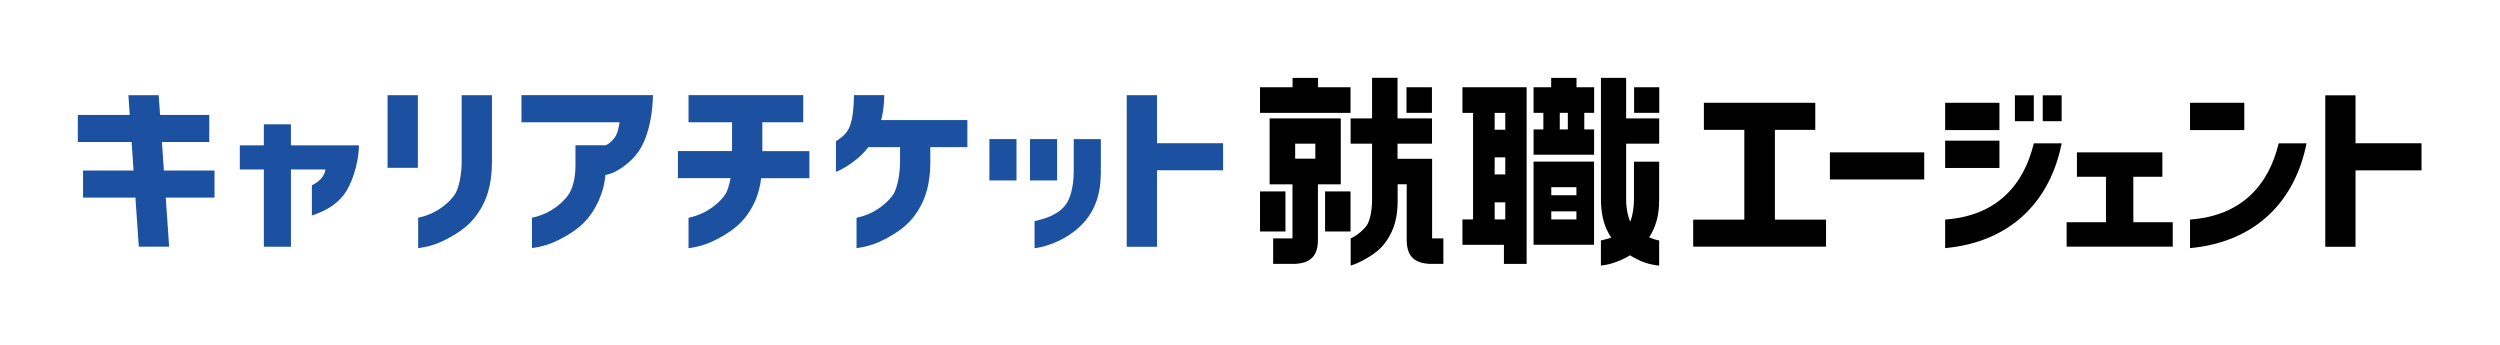
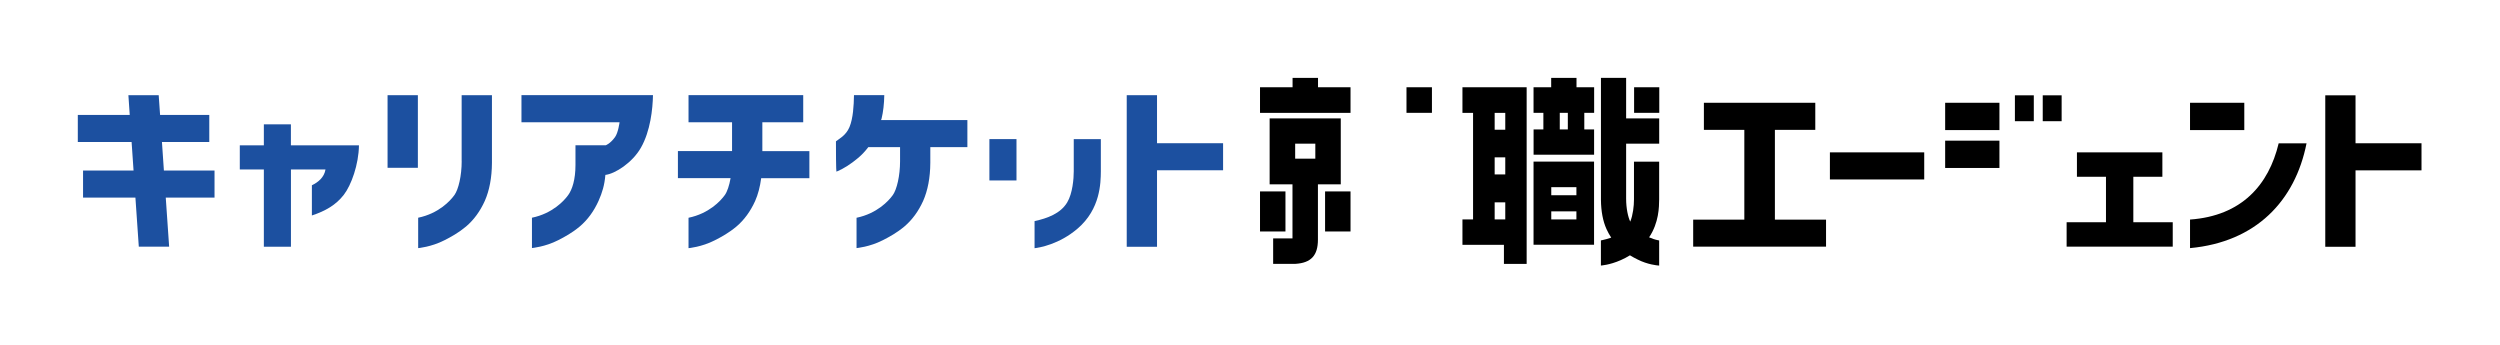
<svg xmlns="http://www.w3.org/2000/svg" width="739" height="102" viewBox="0 0 739 102" fill="none">
  <path d="M86.004 36.75H77.995V42.965H70.884V50.102H77.995V72.935H86.004V50.102H96.216C95.832 52.446 94.038 53.882 92.192 54.766V63.697C96.216 62.364 99.291 60.596 101.61 57.61C103.84 54.753 106.031 48.615 106.108 42.965H85.991V36.75H86.004Z" fill="#1C50A0" />
  <path d="M123.521 28.139H114.564V49.601H123.521V28.139Z" fill="#1C50A0" />
  <path d="M136.475 47.641C136.475 51.972 135.514 56.008 134.335 57.648C133.067 59.416 129.646 63.106 123.598 64.362H123.61V73.344C123.61 73.344 127.48 73.011 131.337 71.038C133.31 70.038 135.54 68.821 137.769 66.951C140.05 65.016 141.921 62.466 143.305 59.391C144.663 56.315 145.393 52.535 145.419 48.14V28.139H136.462V47.654L136.475 47.641Z" fill="#1C50A0" />
  <path d="M47.871 41.977H61.863V33.982H47.32L46.91 28.139H37.953L38.35 33.982H23V41.977H38.901L39.478 50.408H24.55V58.417H40.029L41.029 72.922H49.998L48.998 58.417H63.414V50.408H48.447L47.871 41.977Z" fill="#1C50A0" />
  <path d="M154.157 36.134H183.141C183.141 36.134 182.757 39.197 181.809 40.517C180.386 42.49 179.067 42.938 179.067 42.938H170.11V48.781C170.11 53.099 169.149 56.008 167.97 57.648C166.702 59.416 163.28 63.107 157.233 64.362H157.245V73.319C157.245 73.319 161.115 72.986 164.972 71.013C166.945 70.013 169.175 68.796 171.404 66.925C173.685 64.99 175.556 62.44 176.94 59.365C178.029 56.918 178.695 54.714 178.951 51.703C181.796 51.382 186.947 48.089 189.458 43.656C192.264 38.748 192.944 32.201 193.02 28.126H154.145V36.134H154.157Z" fill="#1C50A0" />
  <path d="M225.35 36.134H237.433V28.126H203.529V36.134H216.394V44.655H200.39V52.664H215.958C215.574 54.868 214.959 56.687 214.254 57.661C212.985 59.429 209.564 63.119 203.516 64.375H203.529V73.357C203.529 73.357 207.399 73.024 211.255 71.051C213.229 70.052 215.458 68.834 217.688 66.963C219.969 65.029 221.839 62.479 223.223 59.404C224.094 57.443 224.671 55.175 225.004 52.676H239.253V44.668H225.35V36.147V36.134Z" fill="#1C50A0" />
  <path d="M342.016 42.336V28.139H333.06V72.947H342.016V50.331H361.544V42.336H342.016Z" fill="#1C50A0" />
  <path d="M300.474 41.118H292.466V53.342H300.474V41.118Z" fill="#1C50A0" />
-   <path d="M312.481 41.118H304.473V53.342H312.481V41.118Z" fill="#1C50A0" />
  <path d="M317.401 50.664C317.401 52.804 317.068 57.161 315.466 59.826C313.493 63.132 309.572 64.541 305.817 65.361V73.37C307.252 73.203 313.083 72.242 318.528 67.578C325.319 61.773 325.371 54.008 325.409 50.69V41.118H317.401V50.664Z" fill="#1C50A0" />
-   <path d="M260.587 35.109C261.087 33.008 261.356 30.663 261.394 28.126H252.438C252.387 31.201 252.182 34.981 251.105 37.569C250.055 40.094 247.902 41.106 247.107 41.772V50.806C247.107 50.806 247.236 50.755 247.287 50.729C249.337 49.896 251.49 48.512 253.719 46.641C254.731 45.77 255.705 44.758 256.577 43.617L256.666 43.489H256.679L266.058 43.502V47.654C266.058 51.984 265.097 56.021 263.919 57.661C262.65 59.429 259.229 63.119 253.181 64.375H253.194V73.332C253.194 73.332 257.063 72.999 260.92 71.025C262.894 70.026 265.123 68.809 267.353 66.938C269.633 65.003 271.504 62.453 272.888 59.378C274.246 56.303 274.977 52.523 275.002 48.128V43.502H285.958V35.494H260.459L260.549 35.109H260.587Z" fill="#1C50A0" />
+   <path d="M260.587 35.109C261.087 33.008 261.356 30.663 261.394 28.126H252.438C252.387 31.201 252.182 34.981 251.105 37.569C250.055 40.094 247.902 41.106 247.107 41.772C247.107 50.806 247.236 50.755 247.287 50.729C249.337 49.896 251.49 48.512 253.719 46.641C254.731 45.77 255.705 44.758 256.577 43.617L256.666 43.489H256.679L266.058 43.502V47.654C266.058 51.984 265.097 56.021 263.919 57.661C262.65 59.429 259.229 63.119 253.181 64.375H253.194V73.332C253.194 73.332 257.063 72.999 260.92 71.025C262.894 70.026 265.123 68.809 267.353 66.938C269.633 65.003 271.504 62.453 272.888 59.378C274.246 56.303 274.977 52.523 275.002 48.128V43.502H285.958V35.494H260.459L260.549 35.109H260.587Z" fill="#1C50A0" />
  <path d="M399.215 25.792H389.605V23.024H382.084V25.792H372.461V33.365H399.215V25.792Z" fill="black" />
  <path d="M396.332 54.482V35.006H375.305V54.482H382.057V70.473H376.343V77.995H382.929C387.542 77.713 389.579 75.522 389.579 70.845V54.495H396.332V54.482ZM382.852 42.476H388.81V46.897H382.852V42.476Z" fill="black" />
  <path d="M379.982 56.584H372.461V68.424H379.982V56.584Z" fill="black" />
  <path d="M399.215 56.584H391.693V68.424H399.215V56.584Z" fill="black" />
-   <path d="M423.279 46.935H413.105V42.476H423.305V35.006H413.105V23H405.584V35.006H399.241V42.476H405.584V59.198C405.584 62.26 404.918 65.374 404.021 66.617C403.521 67.322 402.06 69.09 399.433 70.41L399.254 70.499V78.508L399.715 78.354C400.625 78.059 401.445 77.713 402.201 77.316C403.764 76.509 405.443 75.599 407.186 74.164C408.992 72.639 410.427 70.64 411.478 68.283C412.567 65.886 413.118 62.952 413.144 59.582V54.47H415.822V70.845C415.822 75.535 417.872 77.726 422.498 77.995H426.662V70.474H423.33V46.923H423.318L423.279 46.935Z" fill="black" />
  <path d="M423.279 25.793H415.758V33.353H423.279V25.793Z" fill="black" />
  <path d="M432.3 33.366H435.439V64.861H432.3V72.37H444.562V78.008H451.277V25.793H432.3V33.353V33.366ZM441.82 33.366H444.959V38.35H441.82V33.366ZM441.82 46.512H444.959V51.561H441.82V46.512ZM441.82 59.813H444.959V64.861H441.82V59.813Z" fill="black" />
  <path d="M490.485 25.793H483.04V33.353H490.485V25.793Z" fill="black" />
  <path d="M480.71 23.026H473.239V59.095C473.278 62.465 473.816 65.361 474.88 67.719C475.29 68.629 475.764 69.449 476.276 70.243C475.315 70.576 474.354 70.832 473.508 71.012L473.227 71.063V78.495L473.611 78.457C474.739 78.328 478.134 77.752 481.812 75.471C482.58 75.945 483.362 76.355 484.067 76.701C487.001 78.213 489.974 78.469 490.076 78.469L490.448 78.508V71.076L490.166 71.025C489.154 70.82 488.282 70.512 487.475 70.153C490.371 65.835 490.422 61.21 490.448 58.954V47.781H483.003V58.954C483.003 60.877 482.709 63.542 481.901 65.515C481.261 64.182 480.684 61.658 480.684 58.724V42.476H490.461V35.006H480.684V23H480.697L480.71 23.026Z" fill="black" />
  <path d="M466 23.025H458.53V25.793H453.314V33.353H456.223V38.261H453.327V45.731H471.215V38.261H468.319V33.353H471.228V25.793H466.013V23.025H466ZM463.45 38.261H461.067V33.353H463.45V38.261Z" fill="black" />
  <path d="M453.314 72.345H471.202V47.769H453.314V72.345ZM458.555 55.328H465.987V57.712H458.555V55.328ZM458.555 62.478H465.987V64.862H458.555V62.478Z" fill="black" />
  <path d="M524.658 38.388H536.6V30.38H503.67V38.388H515.625V64.925H500.505V72.908H539.778V64.925H524.658V38.388Z" fill="black" />
  <path d="M630.612 52.253H639.197V45.039H613.942V52.253H622.527V65.694H610.893V72.908H642.26V65.694H630.612V52.253Z" fill="black" />
  <path d="M568.801 45.039H540.919V53.047H568.801V45.039Z" fill="black" />
-   <path d="M574.989 64.9V73.344C594.517 71.537 606.062 59.365 609.432 42.361H601.193C598.246 54.701 590.224 63.811 574.989 64.9Z" fill="black" />
  <path d="M591.032 41.579H574.989V49.651H591.032V41.579Z" fill="black" />
  <path d="M591.032 30.38H574.989V38.452H591.032V30.38Z" fill="black" />
  <path d="M601.192 28.177H595.605V35.826H601.192V28.177Z" fill="black" />
  <path d="M609.419 28.177H603.832V35.826H609.419V28.177Z" fill="black" />
  <path d="M696.294 42.348V28.177H687.351V72.947H696.294V50.357H715.796V42.348H696.294Z" fill="black" />
  <path d="M647.372 64.9V73.344C666.9 71.537 678.445 59.365 681.814 42.361H673.576C670.628 54.701 662.607 63.811 647.372 64.9Z" fill="black" />
  <path d="M663.414 30.38H647.372V38.452H663.414V30.38Z" fill="black" />
</svg>